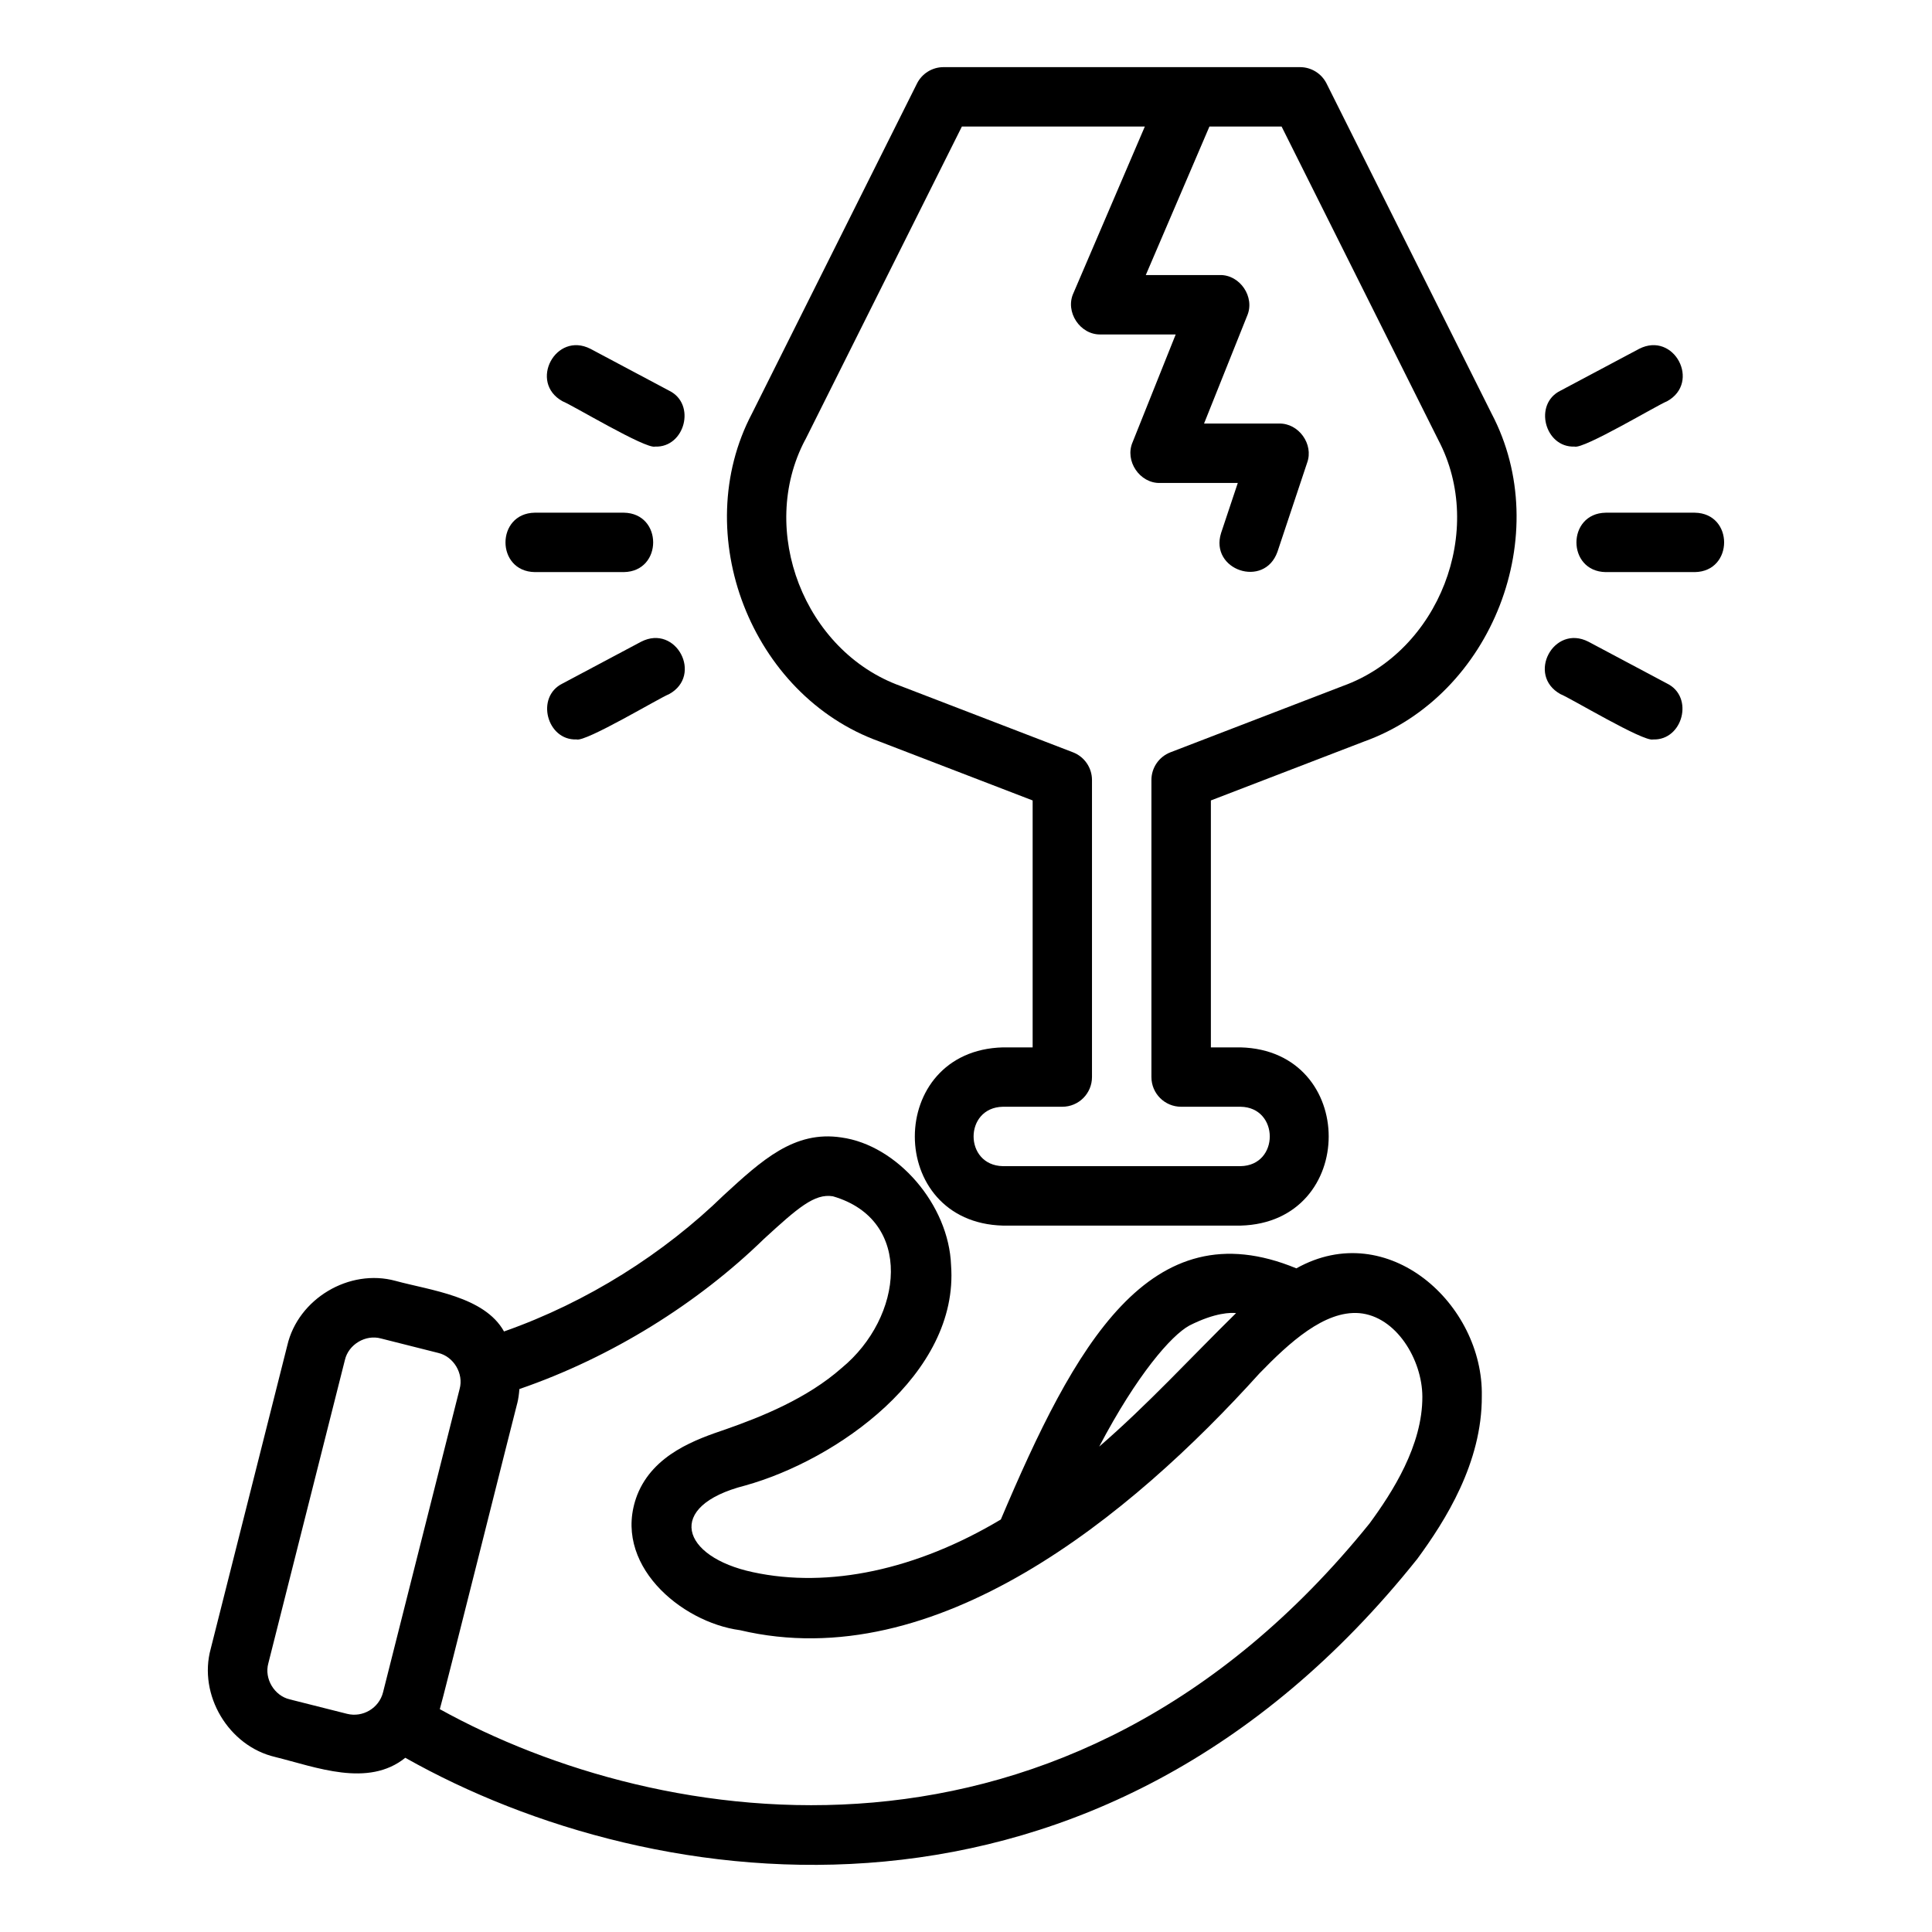
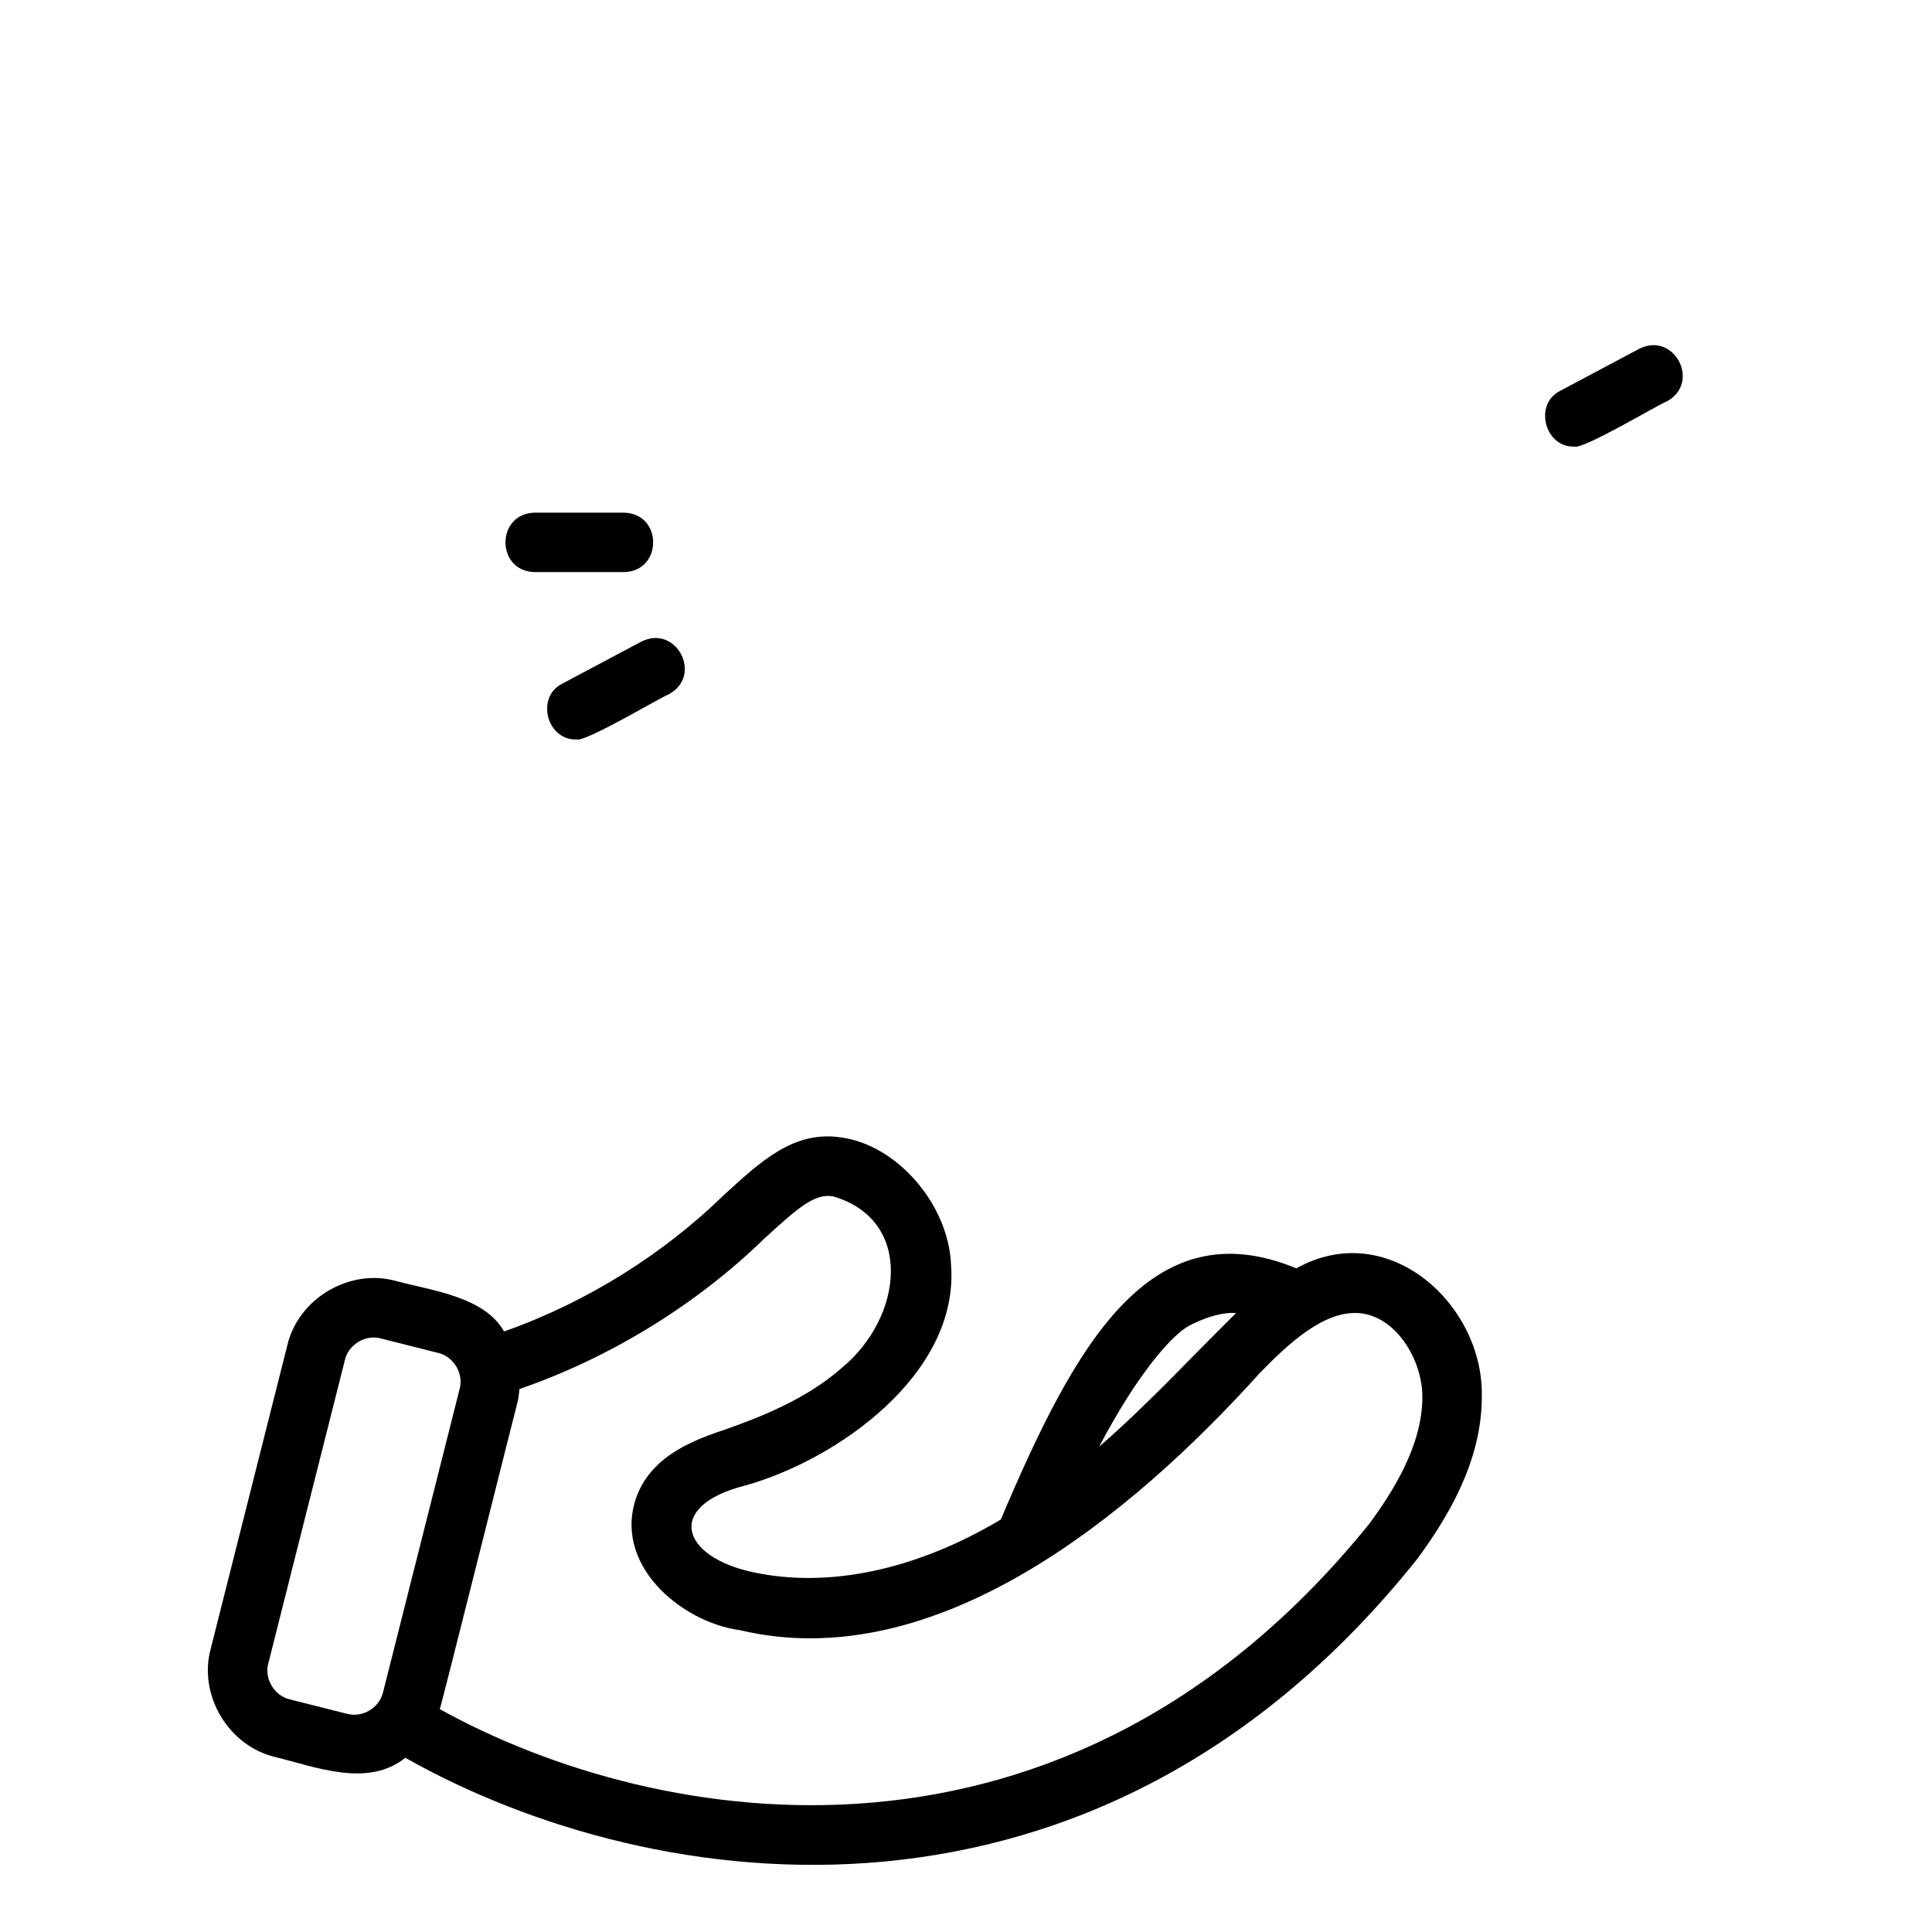
<svg xmlns="http://www.w3.org/2000/svg" fill="#000000" width="800px" height="800px" version="1.1" viewBox="144 144 512 512">
  <g>
    <path d="m216.96 609.63c10.781 2.668 24.574 8.164 34.449 0.199 66.008 37.273 183.4 53.613 268.22-52.75 7.367-10.043 17.156-25.434 17.066-43.074 0.477-24.324-24.844-47.48-49.148-33.879-38.863-16.098-58.801 20.504-78.316 66.555-22.305 13.324-45.598 18.316-65.707 13.961-18.977-4.039-23.461-17.5-2.086-22.953 24.227-6.723 56.75-29.469 54.605-58.383-0.578-16.012-14.223-31.84-29.098-33.871-12.473-1.883-21.086 6.082-31.098 15.258-15.879 15.473-36.113 28.363-58.277 36.16-5.188-9.316-19.539-10.891-28.754-13.41-12.258-3.348-25.82 4.738-28.68 17.113l-20.293 80.387c-3.363 12.238 4.746 25.828 17.117 28.684zm242.22-114.34c6.961-3.527 11.07-3.434 12.395-3.312-12.016 11.809-23.461 24.309-36.273 35.383 9.973-18.988 19.082-29.453 23.879-32.07zm-178.11 20.656c0.32-1.273 0.473-2.555 0.578-3.836 24.5-8.434 47.316-22.746 64.836-39.812 8.859-8.117 13.367-12.078 18.23-11.27 21.59 6.242 18.645 32.102 2.332 45.508-9.145 8.082-21.273 12.945-30.75 16.258-7.617 2.59-19.133 6.496-23.438 17.422-6.91 18.113 11.531 33.699 27.258 35.801 51.887 12.297 103.61-30.309 137.65-68.051 7.867-8.117 17.207-16.695 26.445-15.973 9.793 0.84 16.68 12.316 16.73 22.094 0.07 12.977-7.965 25.43-14.004 33.656-80.23 99.383-188.3 81.379-246.38 49.203 0.336-0.664 20.266-80.289 20.504-81zm-65.961 68.855 20.293-80.387c0.945-4.129 5.492-6.836 9.559-5.703l15.141 3.82c4.121 0.953 6.828 5.477 5.703 9.555l-20.293 80.387c-1.062 4.211-5.379 6.758-9.555 5.703l-15.145-3.82c-4.121-0.953-6.828-5.477-5.703-9.555z" />
-     <path d="m377.02 340.49 40.641 15.637v65.441h-7.871c-31.121 0.809-31.148 46.418 0 47.23h62.977c31.125-0.812 31.148-46.418 0-47.23h-7.871v-65.441l40.641-15.633c33.984-12.227 50.574-55 33.723-86.941l-43.703-87.41c-1.332-2.668-4.059-4.352-7.043-4.352h-94.465c-2.984 0-5.707 1.684-7.043 4.352l-43.707 87.41c-16.84 31.941-0.266 74.719 33.727 86.938zm-19.641-79.895 41.531-83.062h48.484l-18.914 44.129c-2.309 4.973 1.758 11.133 7.234 10.973h19.859l-11.426 28.562c-2.144 4.953 1.91 10.953 7.312 10.797h20.566l-4.422 13.254c-3.106 9.824 11.453 14.781 14.938 4.981l7.871-23.617c1.781-4.894-2.262-10.508-7.469-10.363h-19.859l11.426-28.562c2.144-4.953-1.91-10.953-7.312-10.797h-19.551l16.867-39.359h19.121l41.527 83.059c12.641 23.961 0.199 56.031-25.289 65.203l-45.688 17.574c-3.039 1.168-5.047 4.09-5.047 7.344v78.719c0 4.352 3.523 7.871 7.871 7.871h15.742c10.309 0.145 10.367 15.578 0 15.742h-62.977c-10.344-0.207-10.352-15.543 0-15.742h15.742c4.348 0 7.871-3.519 7.871-7.871v-78.719c0-3.254-2.008-6.176-5.047-7.344l-45.688-17.578c-25.484-9.16-37.934-41.254-25.289-65.203z" />
-     <path d="m593.15 279.87h-23.617c-10.34 0.176-10.352 15.57 0 15.742h23.617c10.34-0.176 10.352-15.57 0-15.742z" />
    <path d="m561.25 262.35c2.391 0.766 22.117-11.098 24.543-12.012 9.039-5.008 1.84-18.602-7.394-13.898l-20.852 11.09c-7.215 3.527-4.172 15.121 3.707 14.82z" />
-     <path d="m557.54 327.95c2.523 0.965 22.055 12.738 24.543 12.012 7.871 0.297 10.93-11.289 3.703-14.82l-20.852-11.09c-9.219-4.703-16.445 8.883-7.394 13.898z" />
    <path d="m285.72 295.61h23.617c10.34-0.176 10.352-15.57 0-15.742h-23.617c-10.34 0.176-10.352 15.57 0 15.742z" />
-     <path d="m293.08 250.34c2.523 0.965 22.055 12.738 24.543 12.012 7.871 0.297 10.93-11.289 3.703-14.82l-20.852-11.09c-9.219-4.695-16.445 8.883-7.394 13.898z" />
    <path d="m313.93 314.05-20.852 11.09c-7.215 3.527-4.172 15.121 3.707 14.82 2.391 0.77 22.117-11.098 24.543-12.012 9.039-5.004 1.836-18.605-7.394-13.898z" />
  </g>
</svg>